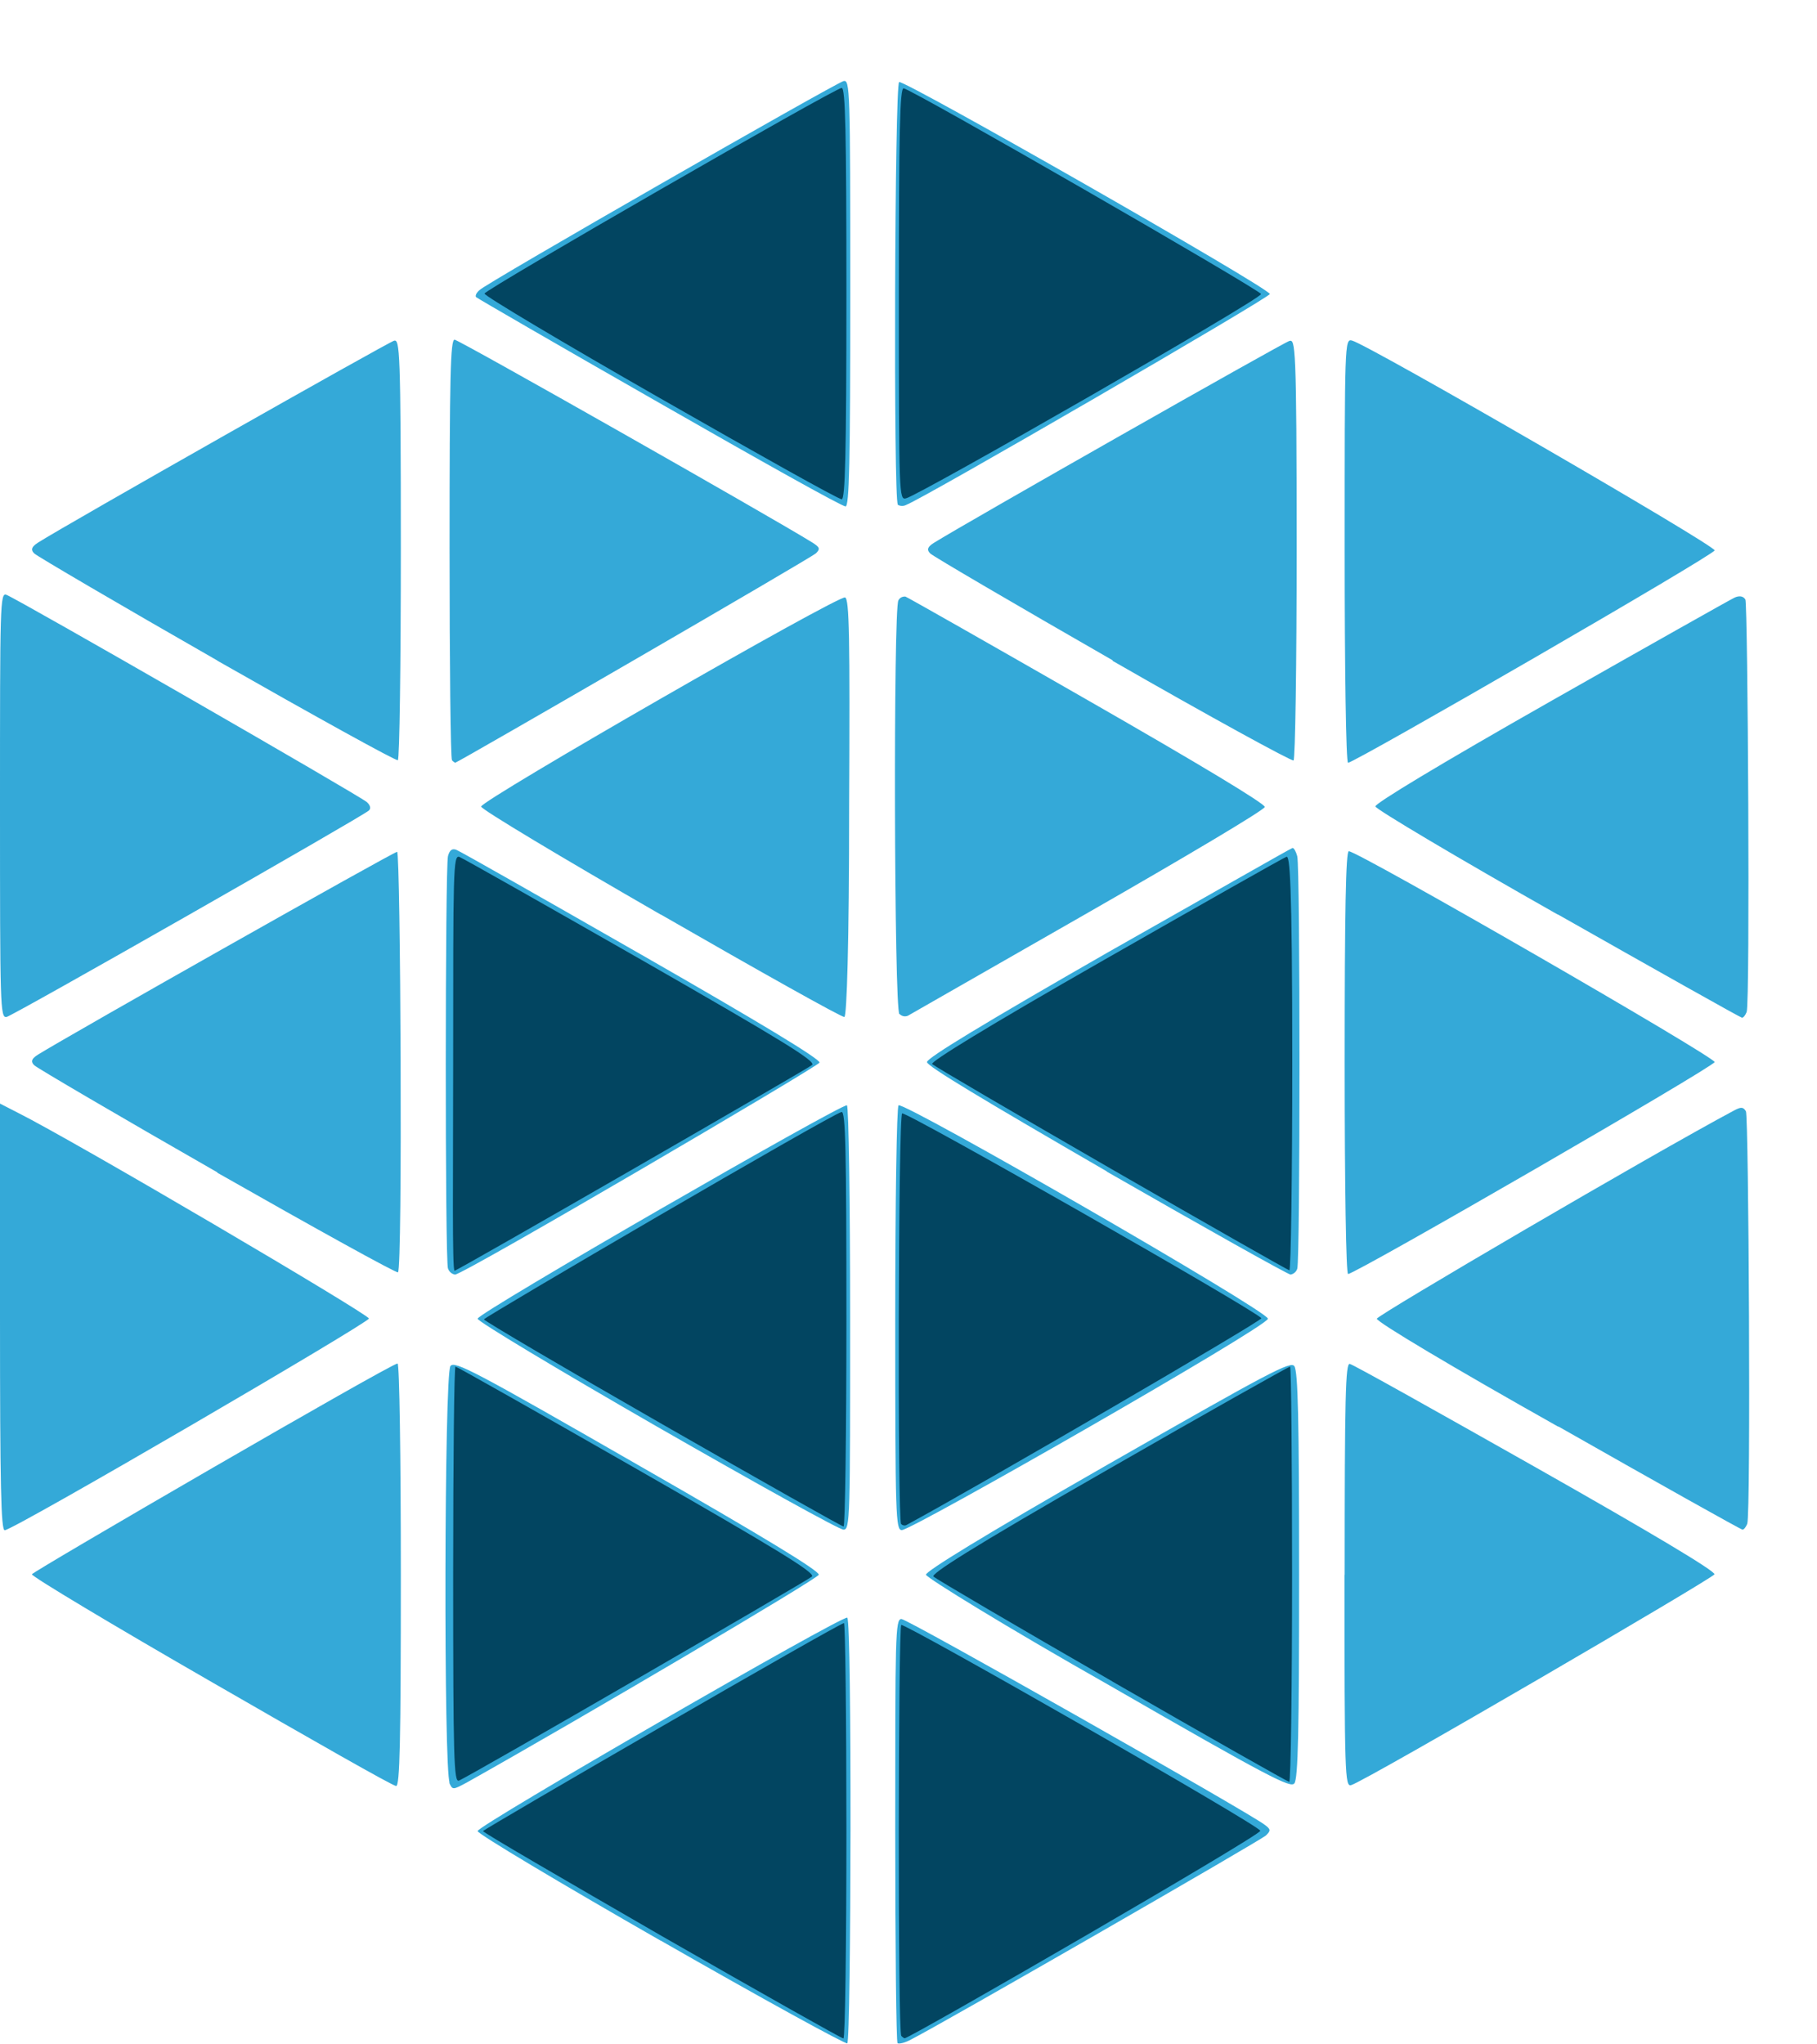
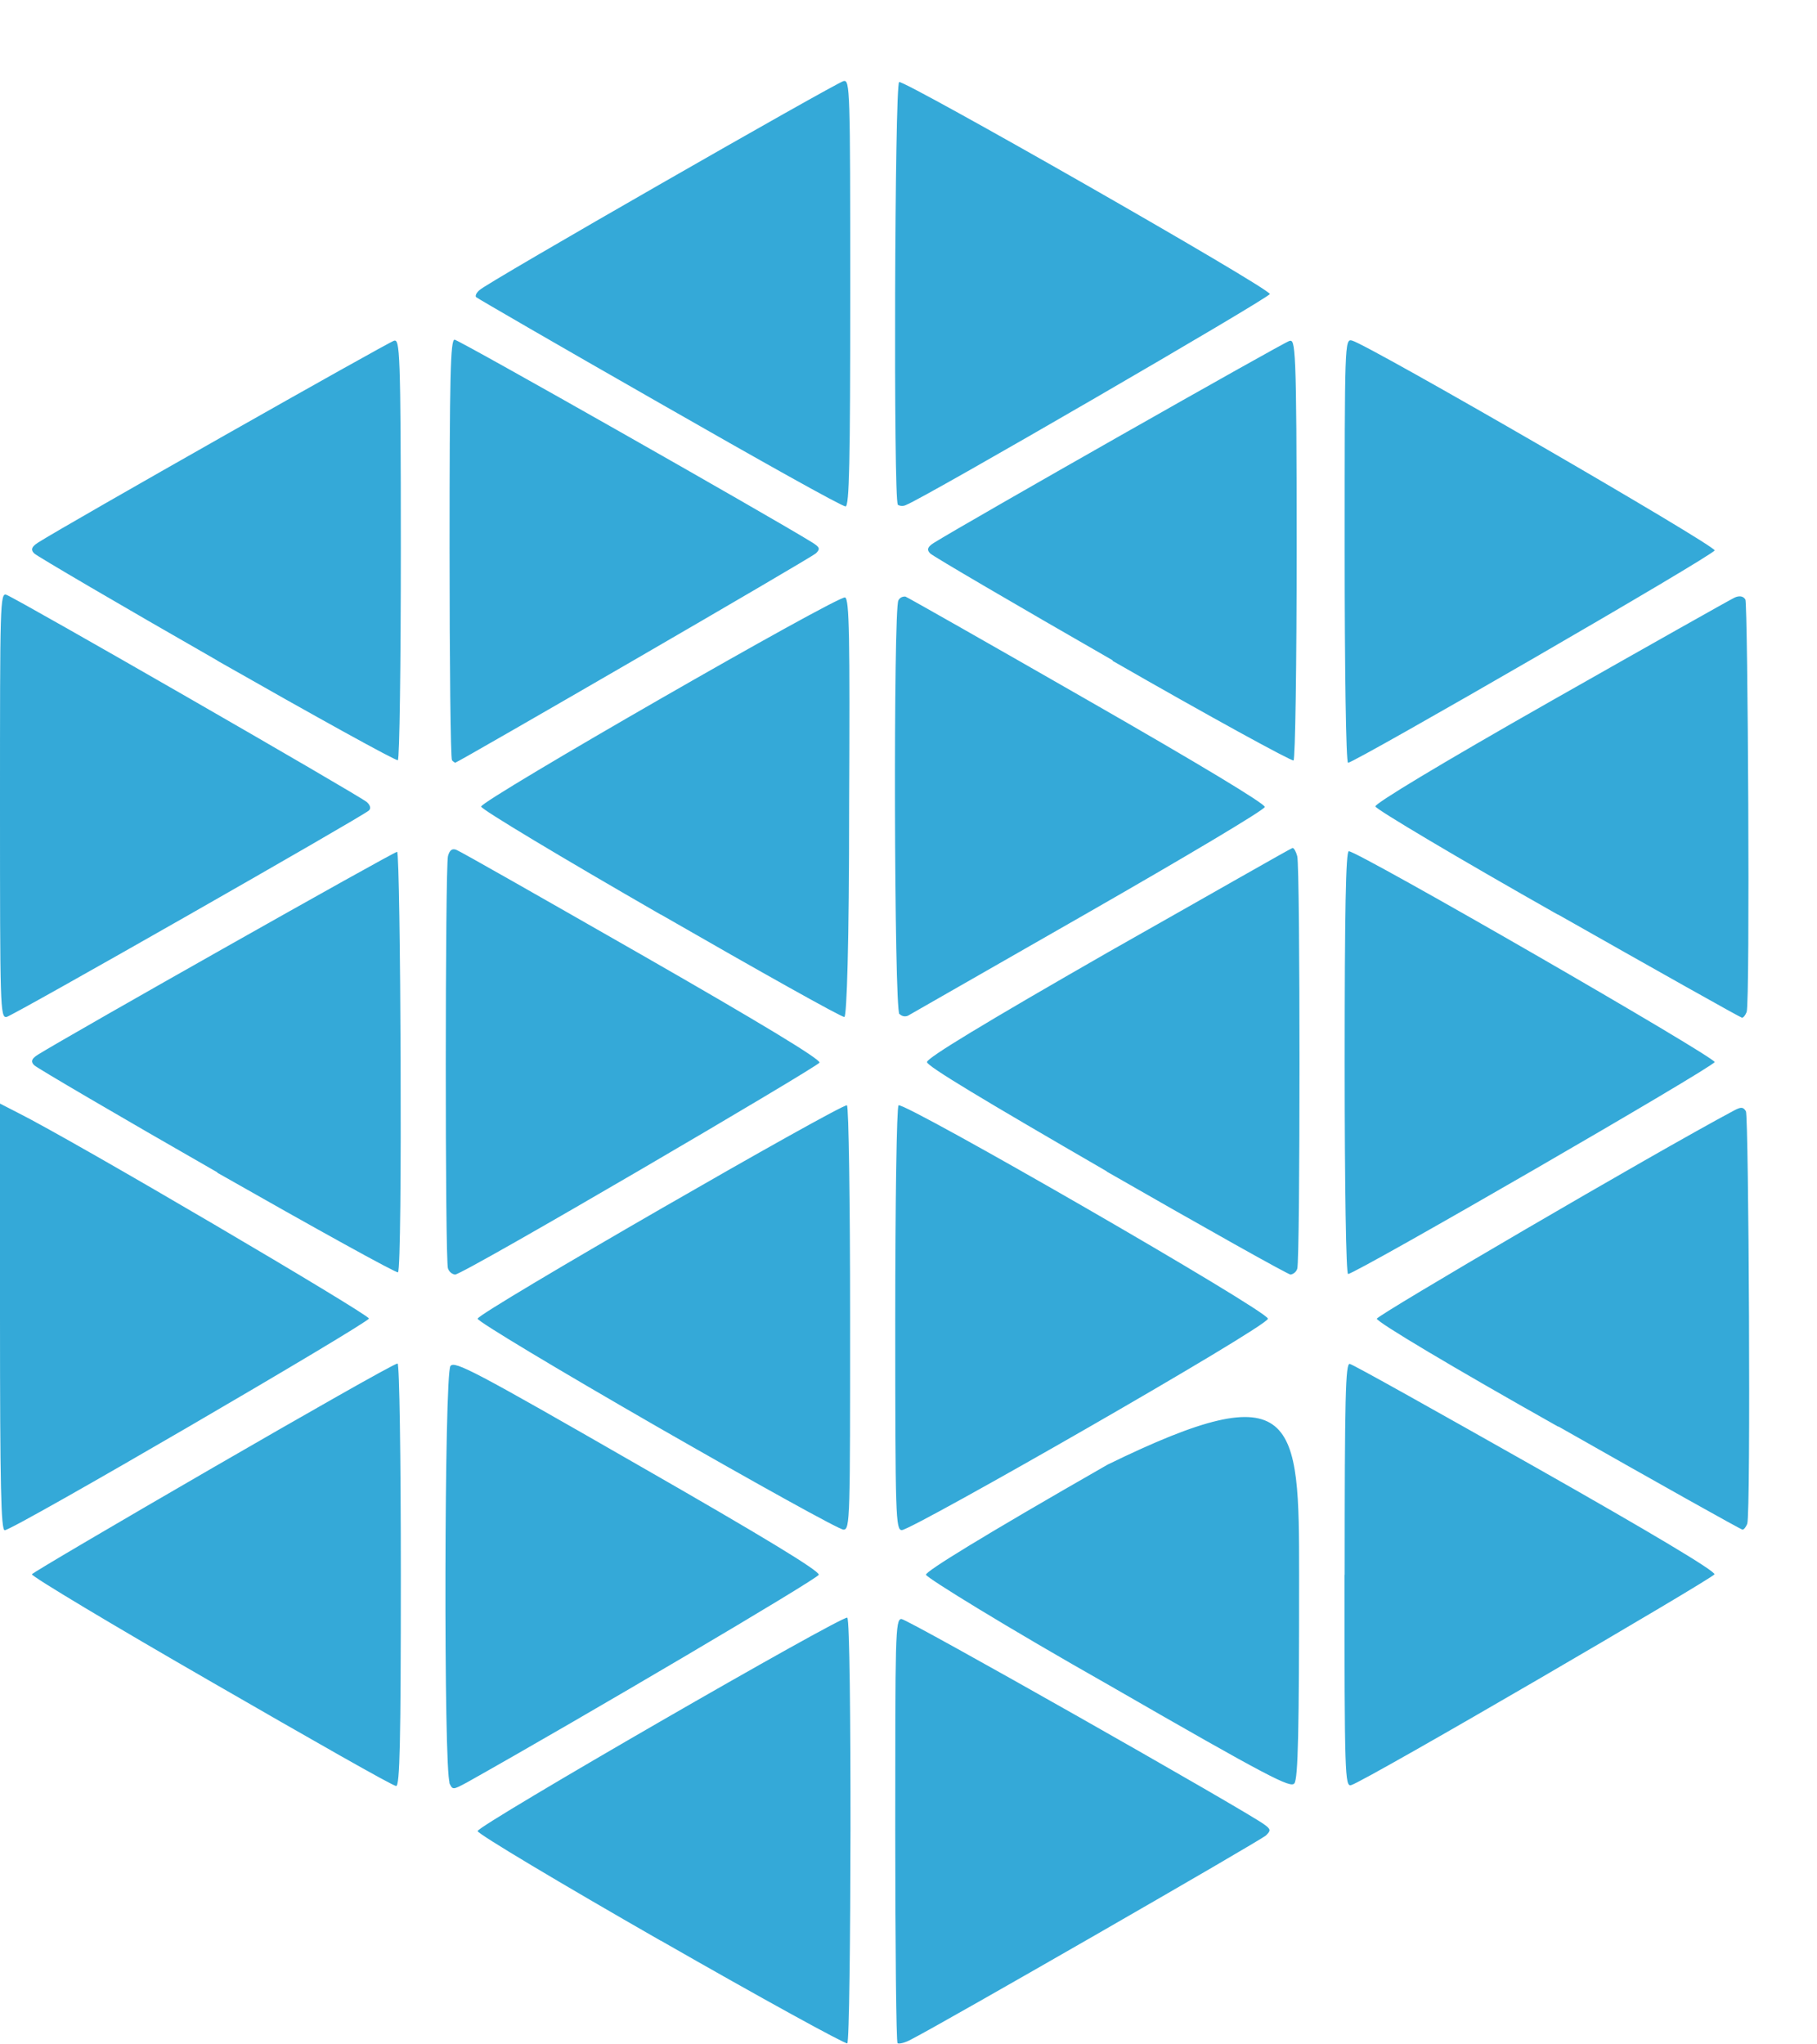
<svg xmlns="http://www.w3.org/2000/svg" width="40" height="45" viewBox="0 0 40 45" fill="none">
-   <path d="M14.546 42.719C12.332 41.451 10.514 40.365 10.514 40.305C10.514 40.183 18.547 35.549 18.652 35.608C18.756 35.668 18.737 44.924 18.652 44.977C18.614 45.002 16.754 43.981 14.54 42.713L14.546 42.719ZM19.759 44.974C19.73 44.946 19.708 42.836 19.708 40.277C19.708 36.016 19.708 35.637 19.844 35.637C19.98 35.637 27.435 39.864 27.834 40.161C27.976 40.265 27.979 40.293 27.872 40.399C27.764 40.506 20.723 44.554 20.069 44.886C19.926 44.968 19.787 44.996 19.759 44.974ZM9.9 39.244C9.764 38.993 9.78 30.248 9.916 30.069C10.007 29.947 10.447 30.179 14.027 32.236C16.795 33.821 18.041 34.578 18.025 34.663C18.009 34.747 12.845 37.794 10.279 39.235C9.963 39.404 9.963 39.404 9.887 39.235L9.9 39.244ZM24.408 37.09C22.194 35.837 20.401 34.732 20.385 34.663C20.369 34.594 21.593 33.836 24.383 32.239C27.951 30.201 28.416 29.953 28.494 30.072C28.574 30.191 28.599 31.221 28.599 34.663C28.599 38.104 28.577 39.153 28.494 39.256C28.412 39.36 27.982 39.15 24.408 37.09ZM4.659 37.024C2.483 35.771 0.702 34.704 0.702 34.653C0.702 34.603 8.609 30.013 8.752 30.013C8.793 30.013 8.824 32.048 8.824 34.666C8.824 38.336 8.802 39.319 8.72 39.313C8.638 39.307 6.835 38.279 4.659 37.024ZM29.602 34.663C29.602 30.746 29.62 29.997 29.715 30.022C29.81 30.047 31.613 31.059 33.795 32.292C36.351 33.739 37.755 34.578 37.743 34.653C37.73 34.729 30.063 39.203 29.744 39.294C29.608 39.332 29.598 39.072 29.598 34.666L29.602 34.663ZM0 28.989V24.292L0.392 24.493C1.642 25.119 8.122 28.933 8.122 29.023C8.122 29.114 0.297 33.68 0.104 33.683C0.022 33.686 0 32.693 0 28.989ZM14.47 31.406C12.294 30.154 10.514 29.086 10.514 29.027C10.514 28.901 18.541 24.28 18.645 24.33C18.683 24.355 18.715 26.465 18.715 29.027C18.715 33.41 18.715 33.673 18.569 33.67C18.494 33.68 16.649 32.656 14.47 31.406ZM19.708 29.027C19.708 26.465 19.74 24.358 19.781 24.33C19.91 24.248 27.913 28.857 27.913 29.027C27.913 29.196 20.084 33.676 19.854 33.68C19.718 33.68 19.708 33.407 19.708 29.033V29.027ZM34.302 31.403C31.964 30.088 30.31 29.099 30.31 29.027C30.31 28.955 36.364 25.41 38.17 24.446C38.328 24.361 38.376 24.364 38.435 24.461C38.496 24.558 38.546 33.341 38.464 33.542C38.435 33.614 38.391 33.67 38.36 33.67C38.328 33.67 36.506 32.649 34.308 31.4L34.302 31.403ZM4.782 25.804C2.632 24.574 0.822 23.512 0.756 23.45C0.69 23.387 0.667 23.318 0.835 23.215C1.528 22.783 8.666 18.75 8.742 18.75C8.818 18.75 8.866 27.94 8.761 28.006C8.726 28.028 6.936 27.038 4.785 25.814L4.782 25.804ZM9.862 27.924C9.795 27.755 9.799 19.088 9.862 18.844C9.897 18.712 9.954 18.671 10.045 18.706C10.137 18.74 11.943 19.77 14.119 21.014C16.738 22.514 18.057 23.312 18.041 23.39C18.025 23.468 10.2 28.056 10.017 28.056C9.982 28.05 9.95 28.035 9.923 28.012C9.897 27.99 9.876 27.96 9.865 27.927L9.862 27.924ZM24.364 25.783C21.66 24.217 20.407 23.468 20.407 23.378C20.407 23.287 21.672 22.52 24.405 20.954C26.619 19.702 28.428 18.665 28.456 18.665C28.485 18.665 28.532 18.747 28.558 18.847C28.624 19.088 28.624 27.752 28.558 27.927C28.547 27.96 28.528 27.989 28.503 28.011C28.477 28.034 28.446 28.049 28.412 28.056C28.358 28.056 26.537 27.035 24.36 25.786L24.364 25.783ZM29.602 23.39C29.602 20.049 29.627 18.737 29.693 18.737C29.896 18.737 37.765 23.271 37.746 23.378C37.727 23.484 29.839 28.043 29.677 28.043C29.633 28.043 29.602 26.165 29.602 23.39ZM0 17.726C0 13.295 1.35465e-08 13.029 0.145 13.095C0.383 13.182 7.948 17.532 8.078 17.657C8.154 17.729 8.17 17.798 8.119 17.842C7.967 17.979 0.288 22.357 0.145 22.385C0.003 22.413 0 22.147 0 17.729V17.726ZM14.549 20.134C12.373 18.881 10.592 17.814 10.592 17.754C10.592 17.616 18.459 13.095 18.604 13.151C18.696 13.185 18.712 13.993 18.693 17.779C18.693 20.75 18.642 22.372 18.588 22.385C18.535 22.398 16.725 21.383 14.549 20.131V20.134ZM19.8 22.326C19.683 22.21 19.664 13.392 19.778 13.214C19.792 13.186 19.815 13.164 19.842 13.149C19.87 13.135 19.901 13.129 19.933 13.132C19.98 13.148 21.783 14.172 23.94 15.409C26.388 16.811 27.856 17.695 27.843 17.763C27.83 17.832 26.078 18.872 23.946 20.093L19.989 22.357C19.958 22.371 19.924 22.375 19.89 22.368C19.856 22.361 19.826 22.344 19.803 22.319L19.8 22.326ZM34.298 20.134C32.084 18.881 30.291 17.814 30.278 17.751C30.266 17.688 31.67 16.837 34.14 15.434C36.275 14.222 38.097 13.195 38.186 13.154C38.274 13.114 38.369 13.11 38.423 13.195C38.477 13.279 38.53 22.075 38.451 22.276C38.423 22.348 38.379 22.404 38.347 22.401C38.315 22.398 36.493 21.374 34.295 20.128L34.298 20.134ZM4.782 14.538C2.632 13.308 0.822 12.246 0.756 12.184C0.69 12.121 0.667 12.052 0.835 11.945C1.468 11.542 8.552 7.53 8.676 7.499C8.799 7.468 8.824 7.687 8.824 12.077C8.824 14.617 8.796 16.711 8.758 16.733C8.72 16.755 6.933 15.766 4.782 14.541V14.538ZM9.95 16.73C9.919 16.699 9.897 14.607 9.897 12.077C9.897 8.273 9.916 7.477 10.007 7.477C10.099 7.477 16.991 11.388 17.883 11.942C18.047 12.046 18.06 12.08 17.965 12.177C17.87 12.274 10.068 16.79 10.02 16.79C9.994 16.776 9.97 16.758 9.95 16.736V16.73ZM24.5 14.538C22.352 13.305 20.543 12.246 20.48 12.184C20.416 12.121 20.391 12.052 20.559 11.949C21.293 11.492 28.254 7.54 28.384 7.505C28.514 7.471 28.545 7.534 28.545 12.08C28.545 14.62 28.514 16.718 28.476 16.739C28.438 16.761 26.632 15.775 24.484 14.541L24.5 14.538ZM29.602 12.118C29.602 7.546 29.602 7.455 29.763 7.496C30.127 7.59 37.765 12.008 37.746 12.115C37.727 12.221 29.817 16.79 29.677 16.79C29.63 16.79 29.602 14.692 29.602 12.118ZM14.518 8.871C12.323 7.618 10.507 6.566 10.482 6.541C10.457 6.516 10.482 6.447 10.558 6.384C10.7 6.234 18.376 1.838 18.569 1.785C18.712 1.747 18.718 1.957 18.718 6.45C18.718 10.18 18.696 11.147 18.614 11.147C18.532 11.147 16.71 10.126 14.518 8.871ZM19.765 11.103C19.667 11.006 19.695 1.866 19.794 1.806C19.892 1.747 27.954 6.344 27.954 6.472C27.954 6.55 20.337 10.969 19.951 11.113C19.923 11.128 19.891 11.136 19.858 11.136C19.826 11.136 19.794 11.128 19.765 11.113V11.103Z" fill="#34A9D8" />
-   <path d="M14.569 42.616C12.405 41.364 10.634 40.34 10.634 40.305C10.634 40.271 18.475 35.727 18.579 35.727C18.608 35.727 18.633 37.784 18.633 40.299C18.633 42.813 18.605 44.87 18.567 44.87C18.529 44.87 16.732 43.856 14.569 42.616ZM19.841 44.808C19.762 44.73 19.775 35.818 19.841 35.768C19.908 35.718 27.745 40.192 27.745 40.299C27.745 40.405 20.028 44.867 19.914 44.867C19.886 44.855 19.862 44.837 19.841 44.814V44.808ZM9.976 34.663C9.976 32.158 9.998 30.081 10.027 30.081C10.055 30.081 11.855 31.099 14.028 32.342C17.147 34.127 17.956 34.625 17.874 34.703C17.792 34.782 10.312 39.115 10.103 39.194C9.992 39.237 9.976 38.727 9.976 34.663ZM24.488 37.011C22.378 35.796 20.607 34.757 20.55 34.703C20.493 34.65 21.246 34.146 24.399 32.342C26.575 31.09 28.375 30.081 28.4 30.081C28.425 30.081 28.444 32.139 28.444 34.653C28.444 37.168 28.416 39.225 28.381 39.222C28.346 39.218 26.594 38.226 24.485 37.011H24.488ZM14.591 31.356C12.437 30.122 10.666 29.079 10.653 29.042C10.64 29.004 18.288 24.533 18.526 24.477C18.614 24.455 18.633 25.288 18.633 29.026C18.633 31.531 18.605 33.601 18.57 33.601C18.535 33.601 16.745 32.59 14.591 31.356ZM19.838 33.548C19.756 33.466 19.775 24.558 19.86 24.508C19.946 24.458 27.723 28.892 27.768 29.017C27.787 29.073 21.537 32.712 19.946 33.573C19.928 33.58 19.908 33.581 19.89 33.576C19.871 33.572 19.854 33.562 19.841 33.548H19.838ZM9.976 23.39C9.976 19.166 9.976 18.815 10.112 18.862C10.188 18.89 11.988 19.911 14.117 21.126C17.232 22.911 17.972 23.362 17.877 23.443C17.782 23.525 10.065 27.971 10.008 27.971C9.951 27.971 9.976 25.895 9.976 23.39ZM24.462 25.729C22.34 24.505 20.566 23.468 20.521 23.421C20.477 23.374 21.701 22.617 24.317 21.123C26.449 19.905 28.252 18.884 28.321 18.859C28.391 18.834 28.448 19.316 28.448 23.39C28.448 25.895 28.419 27.968 28.384 27.962C28.349 27.955 26.585 26.953 24.462 25.729ZM14.534 8.767C12.393 7.543 10.653 6.506 10.666 6.462C10.697 6.362 18.383 1.938 18.529 1.935C18.611 1.935 18.633 2.893 18.633 6.462C18.633 10.032 18.605 10.993 18.529 10.99C18.453 10.987 16.675 9.991 14.534 8.767ZM19.788 6.481C19.788 2.902 19.81 1.941 19.892 1.944C20.038 1.944 27.73 6.375 27.761 6.472C27.793 6.569 20.253 10.89 19.949 10.968C19.791 11.012 19.788 10.953 19.788 6.481Z" fill="#024561" />
+   <path d="M14.546 42.719C12.332 41.451 10.514 40.365 10.514 40.305C10.514 40.183 18.547 35.549 18.652 35.608C18.756 35.668 18.737 44.924 18.652 44.977C18.614 45.002 16.754 43.981 14.54 42.713L14.546 42.719ZM19.759 44.974C19.73 44.946 19.708 42.836 19.708 40.277C19.708 36.016 19.708 35.637 19.844 35.637C19.98 35.637 27.435 39.864 27.834 40.161C27.976 40.265 27.979 40.293 27.872 40.399C27.764 40.506 20.723 44.554 20.069 44.886C19.926 44.968 19.787 44.996 19.759 44.974ZM9.9 39.244C9.764 38.993 9.78 30.248 9.916 30.069C10.007 29.947 10.447 30.179 14.027 32.236C16.795 33.821 18.041 34.578 18.025 34.663C18.009 34.747 12.845 37.794 10.279 39.235C9.963 39.404 9.963 39.404 9.887 39.235L9.9 39.244ZM24.408 37.09C22.194 35.837 20.401 34.732 20.385 34.663C20.369 34.594 21.593 33.836 24.383 32.239C28.574 30.191 28.599 31.221 28.599 34.663C28.599 38.104 28.577 39.153 28.494 39.256C28.412 39.36 27.982 39.15 24.408 37.09ZM4.659 37.024C2.483 35.771 0.702 34.704 0.702 34.653C0.702 34.603 8.609 30.013 8.752 30.013C8.793 30.013 8.824 32.048 8.824 34.666C8.824 38.336 8.802 39.319 8.72 39.313C8.638 39.307 6.835 38.279 4.659 37.024ZM29.602 34.663C29.602 30.746 29.62 29.997 29.715 30.022C29.81 30.047 31.613 31.059 33.795 32.292C36.351 33.739 37.755 34.578 37.743 34.653C37.73 34.729 30.063 39.203 29.744 39.294C29.608 39.332 29.598 39.072 29.598 34.666L29.602 34.663ZM0 28.989V24.292L0.392 24.493C1.642 25.119 8.122 28.933 8.122 29.023C8.122 29.114 0.297 33.68 0.104 33.683C0.022 33.686 0 32.693 0 28.989ZM14.47 31.406C12.294 30.154 10.514 29.086 10.514 29.027C10.514 28.901 18.541 24.28 18.645 24.33C18.683 24.355 18.715 26.465 18.715 29.027C18.715 33.41 18.715 33.673 18.569 33.67C18.494 33.68 16.649 32.656 14.47 31.406ZM19.708 29.027C19.708 26.465 19.74 24.358 19.781 24.33C19.91 24.248 27.913 28.857 27.913 29.027C27.913 29.196 20.084 33.676 19.854 33.68C19.718 33.68 19.708 33.407 19.708 29.033V29.027ZM34.302 31.403C31.964 30.088 30.31 29.099 30.31 29.027C30.31 28.955 36.364 25.41 38.17 24.446C38.328 24.361 38.376 24.364 38.435 24.461C38.496 24.558 38.546 33.341 38.464 33.542C38.435 33.614 38.391 33.67 38.36 33.67C38.328 33.67 36.506 32.649 34.308 31.4L34.302 31.403ZM4.782 25.804C2.632 24.574 0.822 23.512 0.756 23.45C0.69 23.387 0.667 23.318 0.835 23.215C1.528 22.783 8.666 18.75 8.742 18.75C8.818 18.75 8.866 27.94 8.761 28.006C8.726 28.028 6.936 27.038 4.785 25.814L4.782 25.804ZM9.862 27.924C9.795 27.755 9.799 19.088 9.862 18.844C9.897 18.712 9.954 18.671 10.045 18.706C10.137 18.74 11.943 19.77 14.119 21.014C16.738 22.514 18.057 23.312 18.041 23.39C18.025 23.468 10.2 28.056 10.017 28.056C9.982 28.05 9.95 28.035 9.923 28.012C9.897 27.99 9.876 27.96 9.865 27.927L9.862 27.924ZM24.364 25.783C21.66 24.217 20.407 23.468 20.407 23.378C20.407 23.287 21.672 22.52 24.405 20.954C26.619 19.702 28.428 18.665 28.456 18.665C28.485 18.665 28.532 18.747 28.558 18.847C28.624 19.088 28.624 27.752 28.558 27.927C28.547 27.96 28.528 27.989 28.503 28.011C28.477 28.034 28.446 28.049 28.412 28.056C28.358 28.056 26.537 27.035 24.36 25.786L24.364 25.783ZM29.602 23.39C29.602 20.049 29.627 18.737 29.693 18.737C29.896 18.737 37.765 23.271 37.746 23.378C37.727 23.484 29.839 28.043 29.677 28.043C29.633 28.043 29.602 26.165 29.602 23.39ZM0 17.726C0 13.295 1.35465e-08 13.029 0.145 13.095C0.383 13.182 7.948 17.532 8.078 17.657C8.154 17.729 8.17 17.798 8.119 17.842C7.967 17.979 0.288 22.357 0.145 22.385C0.003 22.413 0 22.147 0 17.729V17.726ZM14.549 20.134C12.373 18.881 10.592 17.814 10.592 17.754C10.592 17.616 18.459 13.095 18.604 13.151C18.696 13.185 18.712 13.993 18.693 17.779C18.693 20.75 18.642 22.372 18.588 22.385C18.535 22.398 16.725 21.383 14.549 20.131V20.134ZM19.8 22.326C19.683 22.21 19.664 13.392 19.778 13.214C19.792 13.186 19.815 13.164 19.842 13.149C19.87 13.135 19.901 13.129 19.933 13.132C19.98 13.148 21.783 14.172 23.94 15.409C26.388 16.811 27.856 17.695 27.843 17.763C27.83 17.832 26.078 18.872 23.946 20.093L19.989 22.357C19.958 22.371 19.924 22.375 19.89 22.368C19.856 22.361 19.826 22.344 19.803 22.319L19.8 22.326ZM34.298 20.134C32.084 18.881 30.291 17.814 30.278 17.751C30.266 17.688 31.67 16.837 34.14 15.434C36.275 14.222 38.097 13.195 38.186 13.154C38.274 13.114 38.369 13.11 38.423 13.195C38.477 13.279 38.53 22.075 38.451 22.276C38.423 22.348 38.379 22.404 38.347 22.401C38.315 22.398 36.493 21.374 34.295 20.128L34.298 20.134ZM4.782 14.538C2.632 13.308 0.822 12.246 0.756 12.184C0.69 12.121 0.667 12.052 0.835 11.945C1.468 11.542 8.552 7.53 8.676 7.499C8.799 7.468 8.824 7.687 8.824 12.077C8.824 14.617 8.796 16.711 8.758 16.733C8.72 16.755 6.933 15.766 4.782 14.541V14.538ZM9.95 16.73C9.919 16.699 9.897 14.607 9.897 12.077C9.897 8.273 9.916 7.477 10.007 7.477C10.099 7.477 16.991 11.388 17.883 11.942C18.047 12.046 18.06 12.08 17.965 12.177C17.87 12.274 10.068 16.79 10.02 16.79C9.994 16.776 9.97 16.758 9.95 16.736V16.73ZM24.5 14.538C22.352 13.305 20.543 12.246 20.48 12.184C20.416 12.121 20.391 12.052 20.559 11.949C21.293 11.492 28.254 7.54 28.384 7.505C28.514 7.471 28.545 7.534 28.545 12.08C28.545 14.62 28.514 16.718 28.476 16.739C28.438 16.761 26.632 15.775 24.484 14.541L24.5 14.538ZM29.602 12.118C29.602 7.546 29.602 7.455 29.763 7.496C30.127 7.59 37.765 12.008 37.746 12.115C37.727 12.221 29.817 16.79 29.677 16.79C29.63 16.79 29.602 14.692 29.602 12.118ZM14.518 8.871C12.323 7.618 10.507 6.566 10.482 6.541C10.457 6.516 10.482 6.447 10.558 6.384C10.7 6.234 18.376 1.838 18.569 1.785C18.712 1.747 18.718 1.957 18.718 6.45C18.718 10.18 18.696 11.147 18.614 11.147C18.532 11.147 16.71 10.126 14.518 8.871ZM19.765 11.103C19.667 11.006 19.695 1.866 19.794 1.806C19.892 1.747 27.954 6.344 27.954 6.472C27.954 6.55 20.337 10.969 19.951 11.113C19.923 11.128 19.891 11.136 19.858 11.136C19.826 11.136 19.794 11.128 19.765 11.113V11.103Z" fill="#34A9D8" />
</svg>